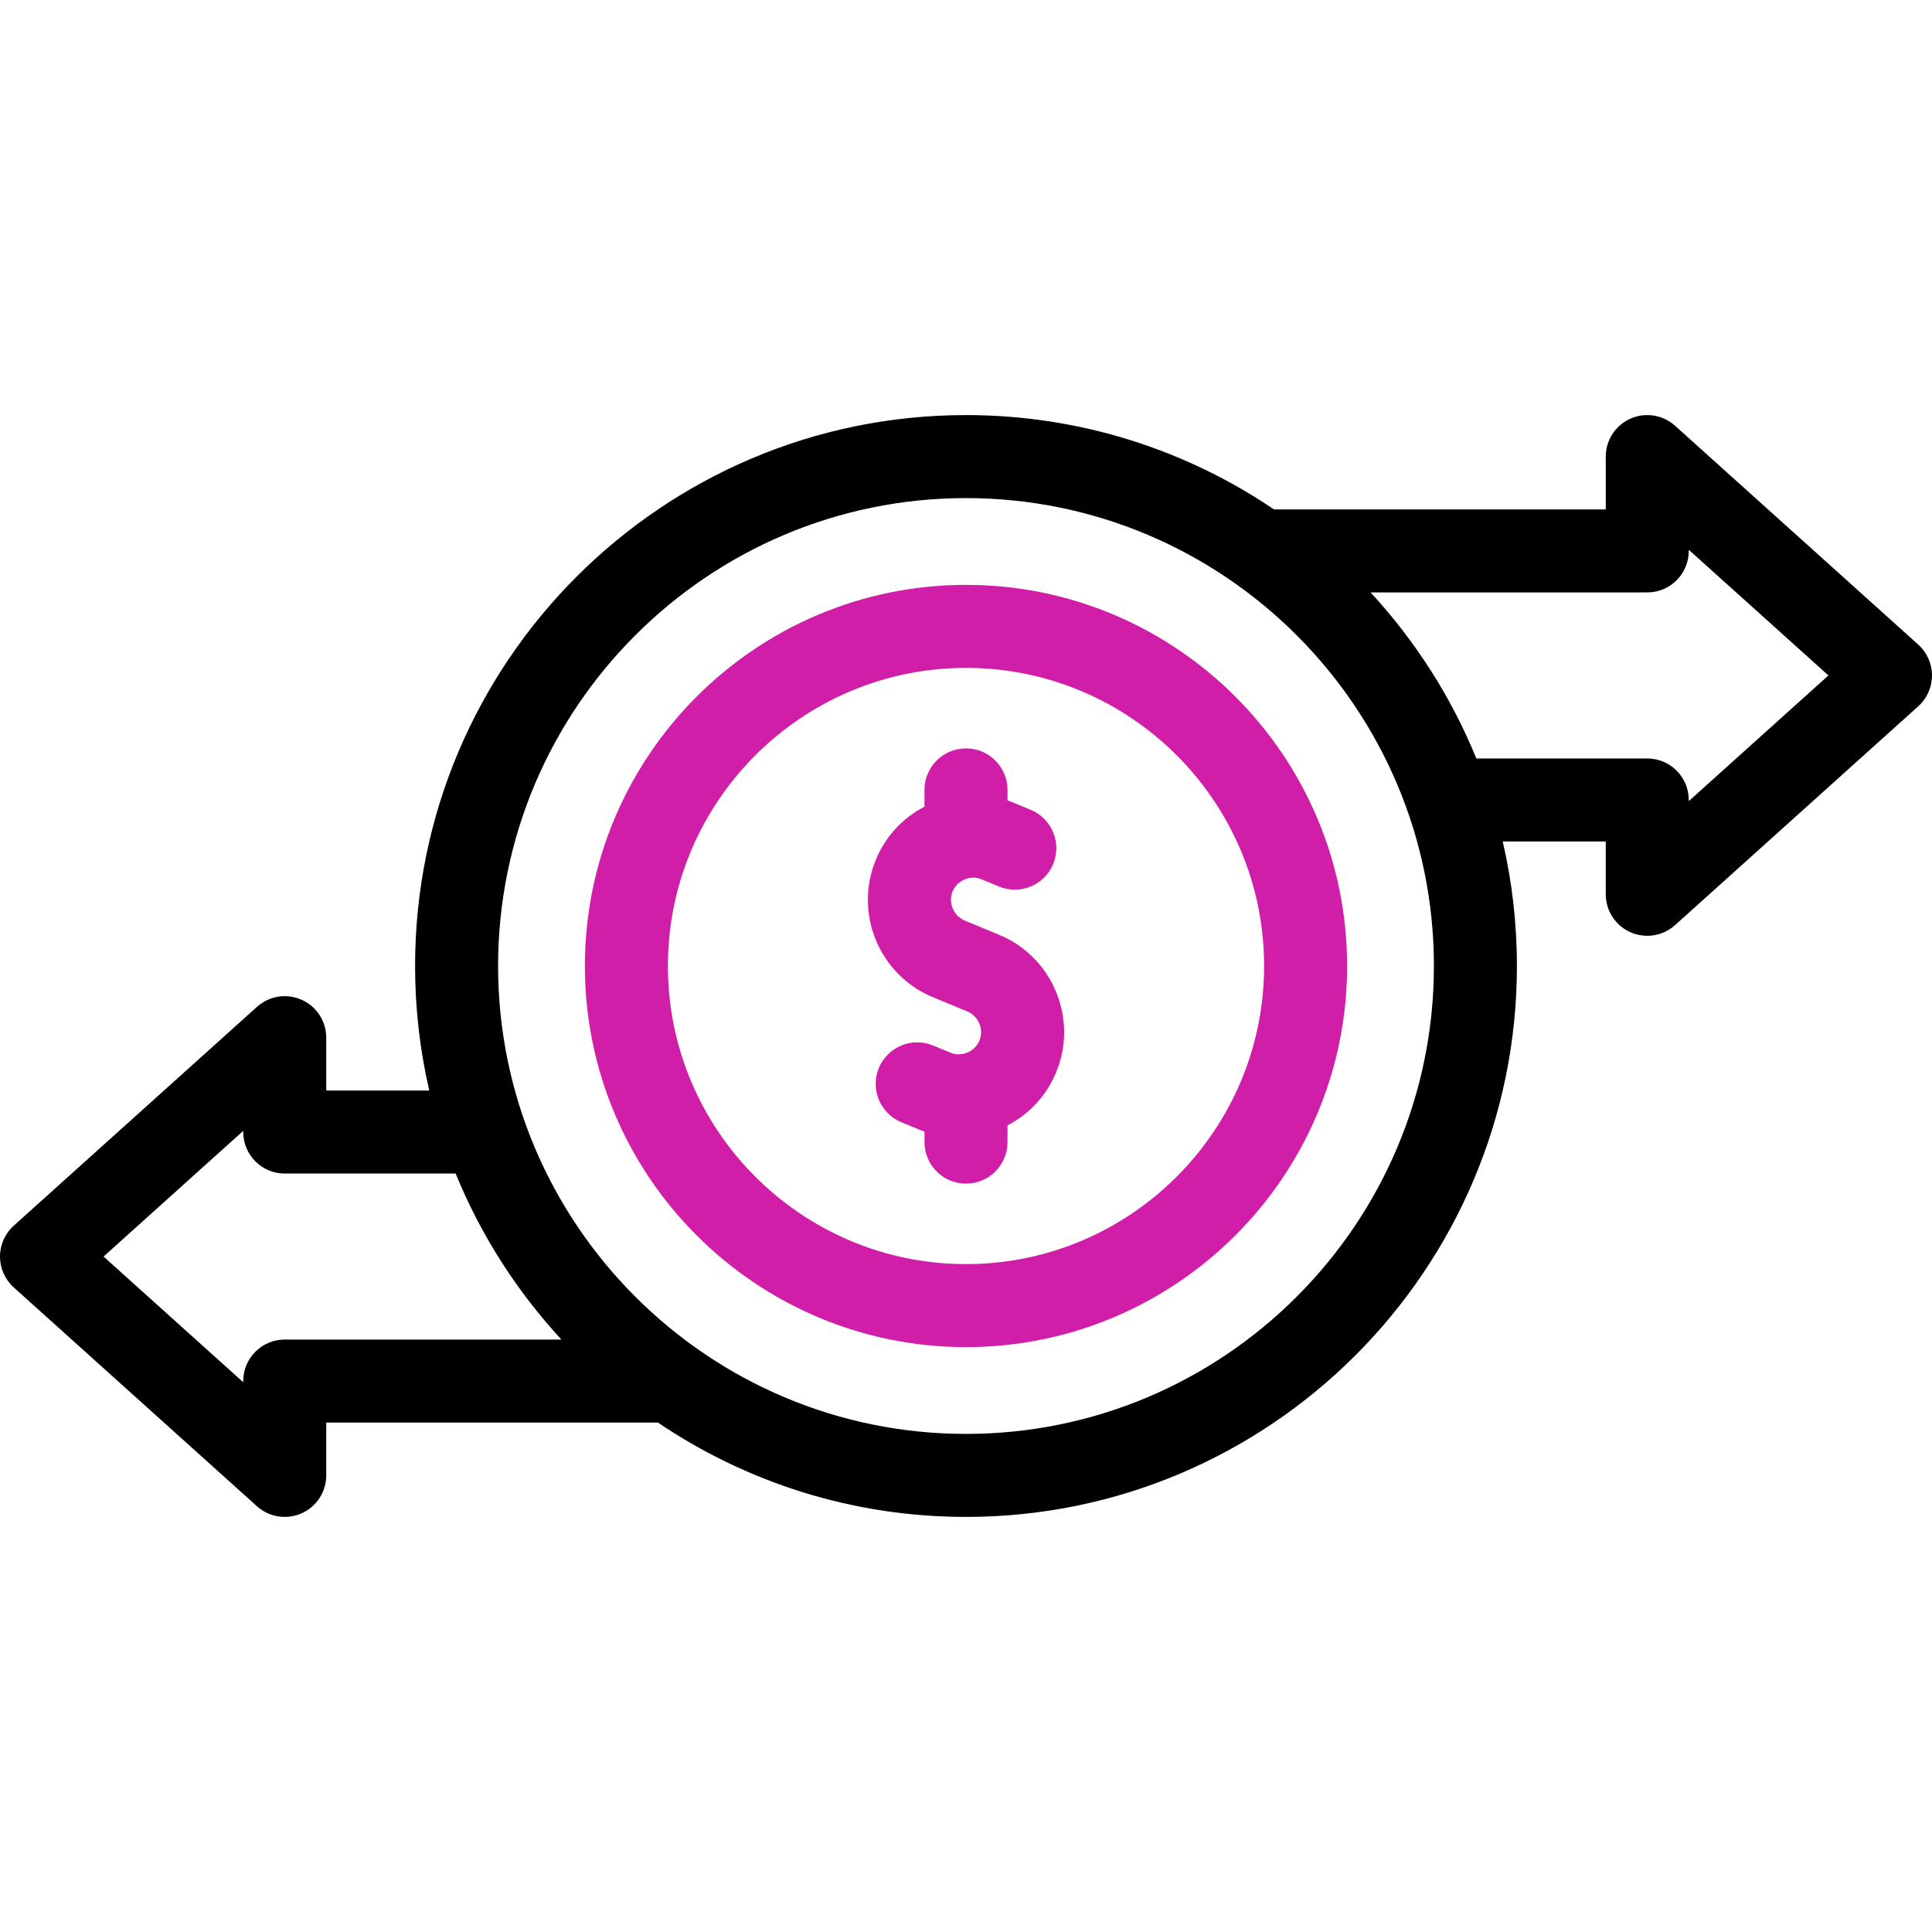
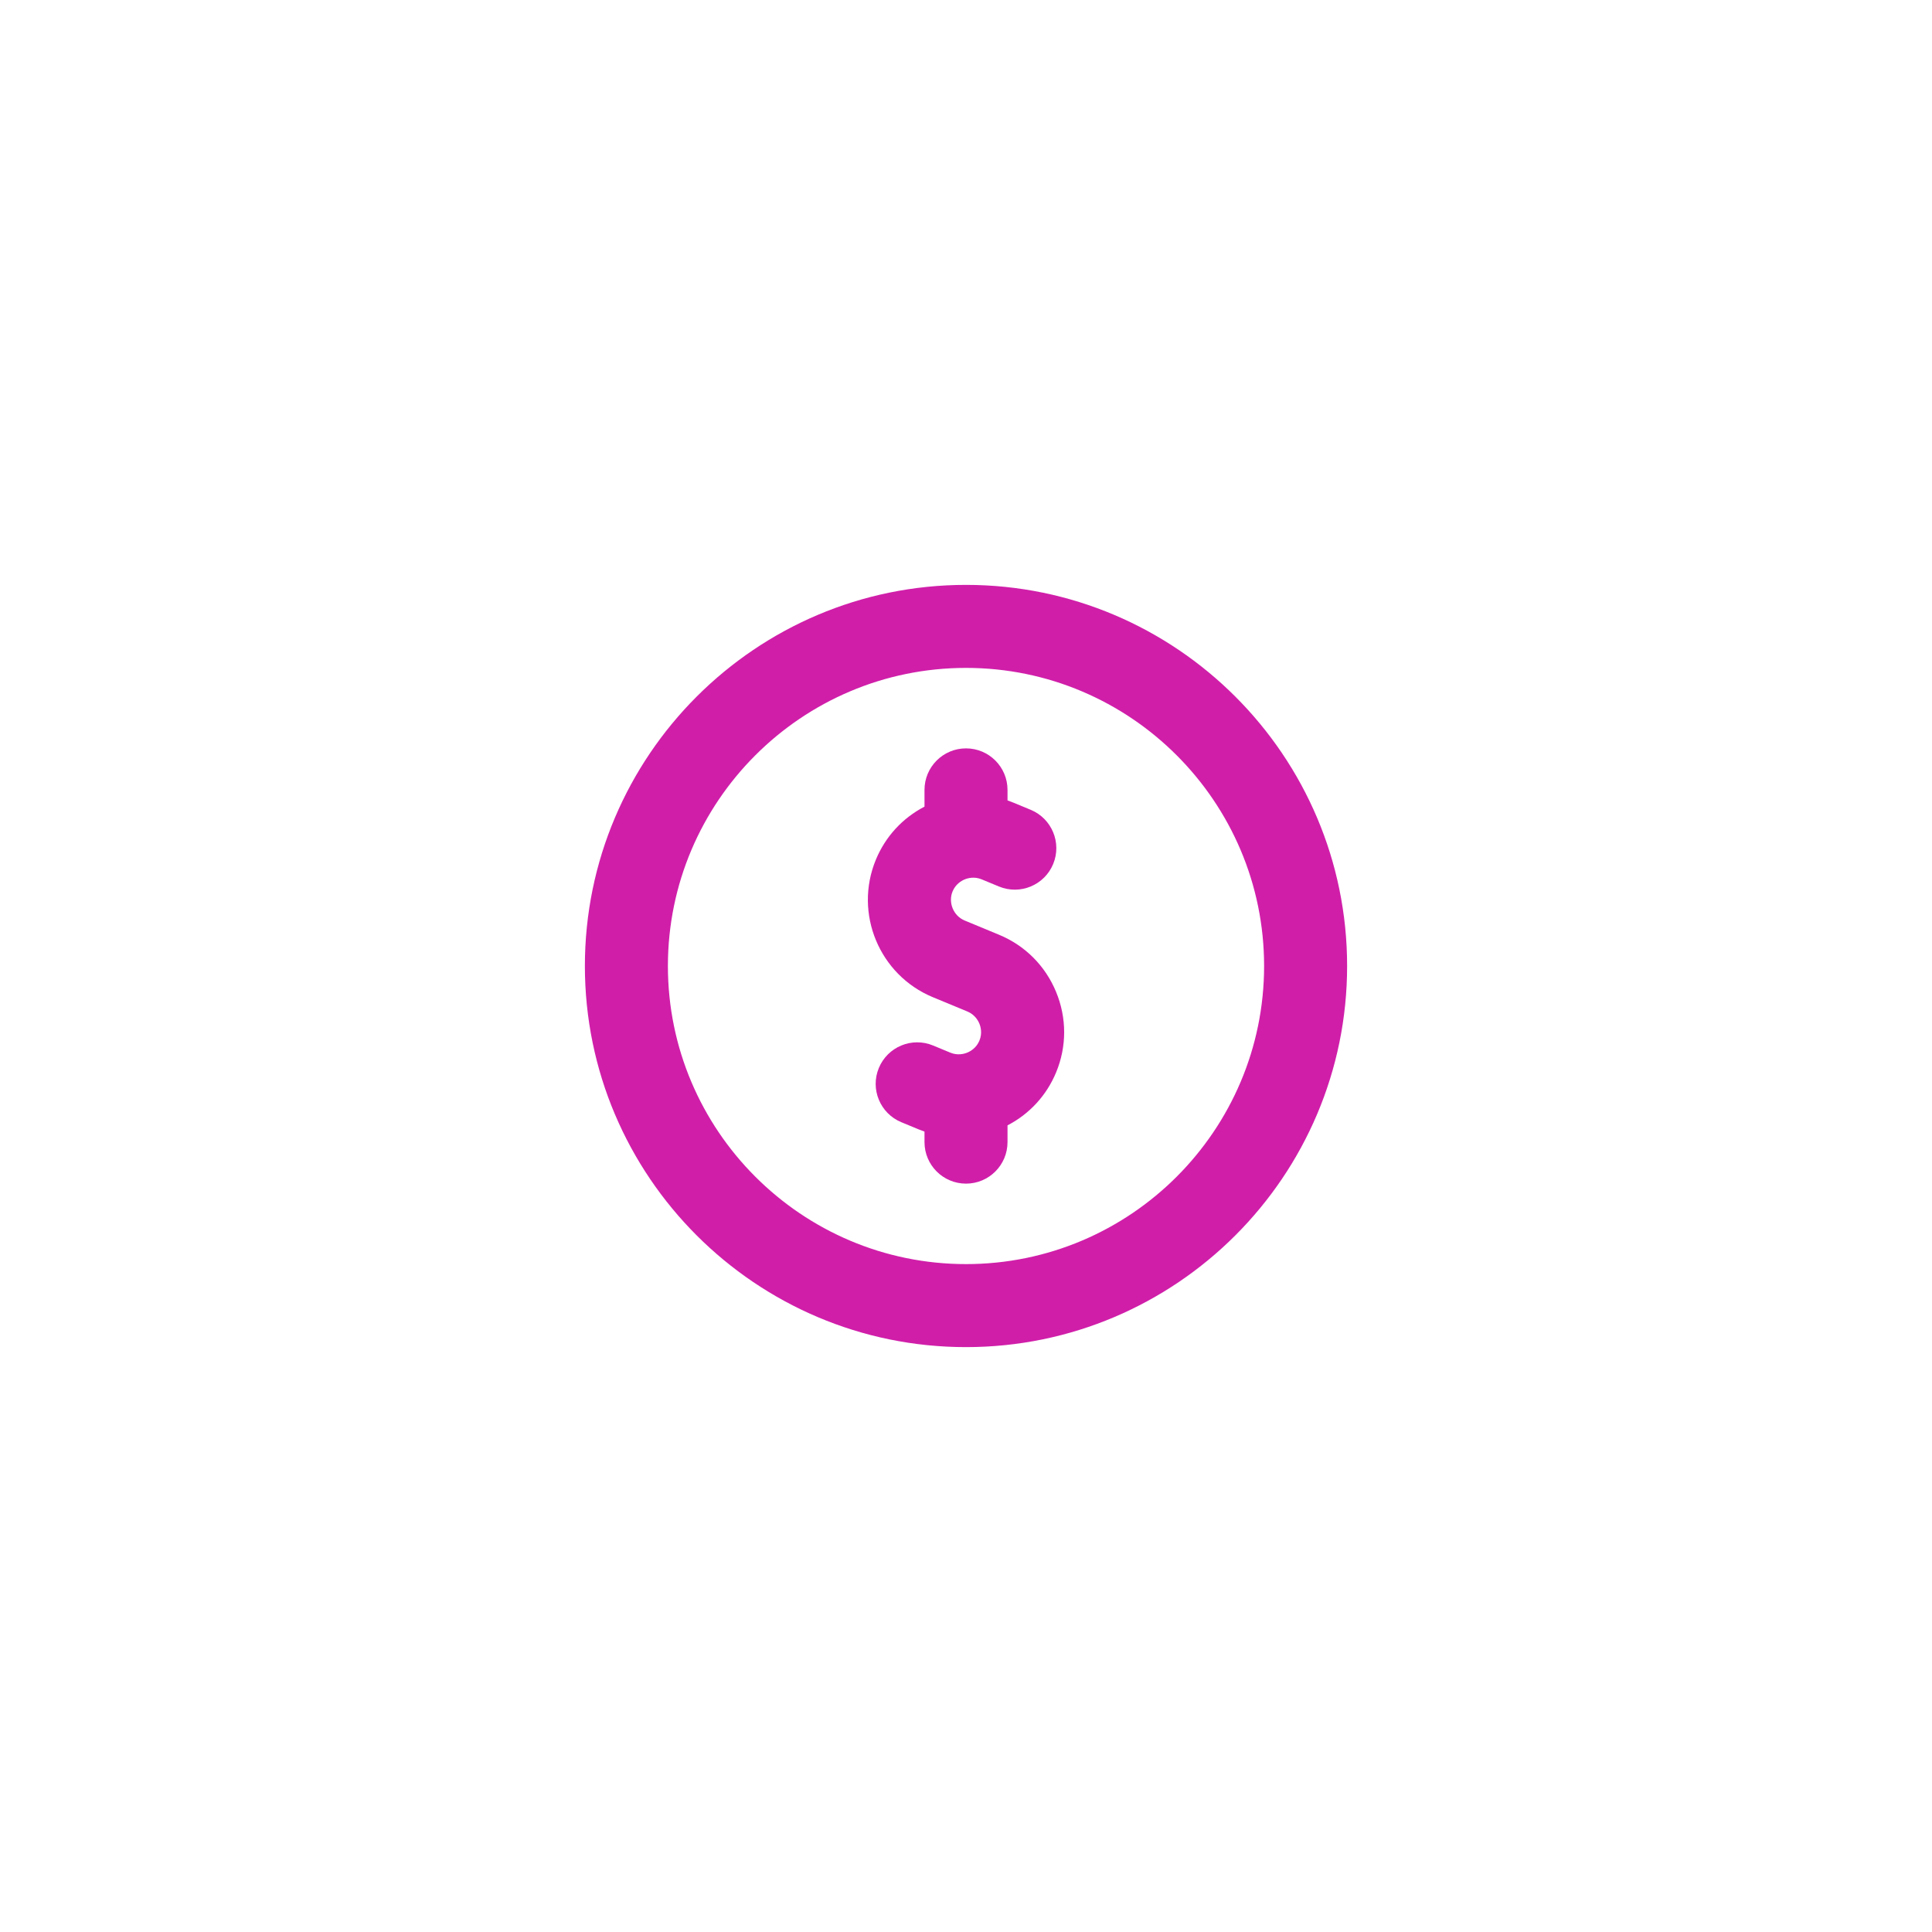
<svg xmlns="http://www.w3.org/2000/svg" id="fi_19005737" enable-background="new 0 0 512 512" viewBox="0 0 512 512">
  <g>
-     <path d="m508.357 170.823-64.458-58c-3.23-2.905-7.867-3.638-11.833-1.871-3.968 1.768-6.524 5.705-6.524 10.048v14h-87.922c-23.315-15.777-51.41-25-81.62-25-80.505 0-146 65.495-146 146 0 11.345 1.301 22.392 3.761 32.999h-27.303v-14c0-4.344-2.556-8.281-6.524-10.048-3.968-1.77-8.604-1.035-11.833 1.871l-64.458 58c-2.319 2.086-3.643 5.058-3.643 8.177s1.324 6.091 3.642 8.177l64.458 58c2.061 1.854 4.693 2.823 7.36 2.823 1.513 0 3.038-.312 4.474-.952 3.968-1.767 6.524-5.704 6.524-10.048v-14h87.922c23.315 15.777 51.41 25 81.62 25 80.504 0 146-65.495 146-145.999 0-11.345-1.301-22.392-3.761-33h27.303v14c0 4.344 2.556 8.281 6.524 10.048 1.437.64 2.96.952 4.474.952 2.667 0 5.3-.969 7.36-2.823l64.458-58c2.318-2.086 3.642-5.059 3.642-8.177s-1.324-6.09-3.643-8.177zm-432.899 184.176c-6.075 0-11 4.925-11 11v.305l-37.013-33.305 37.013-33.305v.305c0 6.075 4.925 11 11 11h45.295c6.673 16.349 16.228 31.228 28.031 44zm180.542 25c-68.374 0-124-55.626-124-123.999 0-68.374 55.626-124 124-124s124 55.626 124 124c0 68.373-55.626 123.999-124 123.999zm191.541-167.694v-.305c0-6.075-4.925-11-11-11h-45.295c-6.673-16.349-16.228-31.228-28.031-44h73.326c6.075 0 11-4.925 11-11v-.305l37.013 33.305z">
-     </path>
    <g fill="#d01ea9">
      <path d="m256 155c-55.691 0-101 45.308-101 101s45.309 101 101 101 101-45.309 101-101c0-55.692-45.309-101-101-101zm0 180c-43.561 0-79-35.439-79-79s35.439-79 79-79 79 35.439 79 79-35.439 79-79 79z">
      </path>
      <path d="m264.783 247.732-9.147-3.789c-2.956-1.224-4.418-4.755-3.193-7.711.804-1.942 2.351-2.823 3.201-3.175.852-.353 2.567-.823 4.51-.019l4.573 1.894c5.612 2.324 12.047-.341 14.372-5.953 2.325-5.613-.34-12.047-5.953-14.372l-4.573-1.895c-.52-.215-1.044-.414-1.572-.597v-2.789c0-6.075-4.925-11-11-11s-11 4.925-11 11v4.44c-5.826 3.022-10.352 7.936-12.883 14.046-5.888 14.214.886 30.568 15.101 36.456l9.147 3.789c1.94.804 2.821 2.35 3.173 3.2s.823 2.567.019 4.511c-.804 1.941-2.351 2.822-3.201 3.174-.851.353-2.567.823-4.511.019l-4.573-1.894c-5.611-2.326-12.047.341-14.371 5.955-2.324 5.613.342 12.047 5.955 14.371l4.572 1.894c.52.215 1.045.414 1.572.597v2.789c0 6.075 4.925 11 11 11s11-4.925 11-11v-4.44c5.826-3.022 10.352-7.936 12.882-14.048 2.845-6.867 2.838-14.448-.019-21.346-2.857-6.897-8.213-12.263-15.081-15.107z">
      </path>
    </g>
  </g>
</svg>